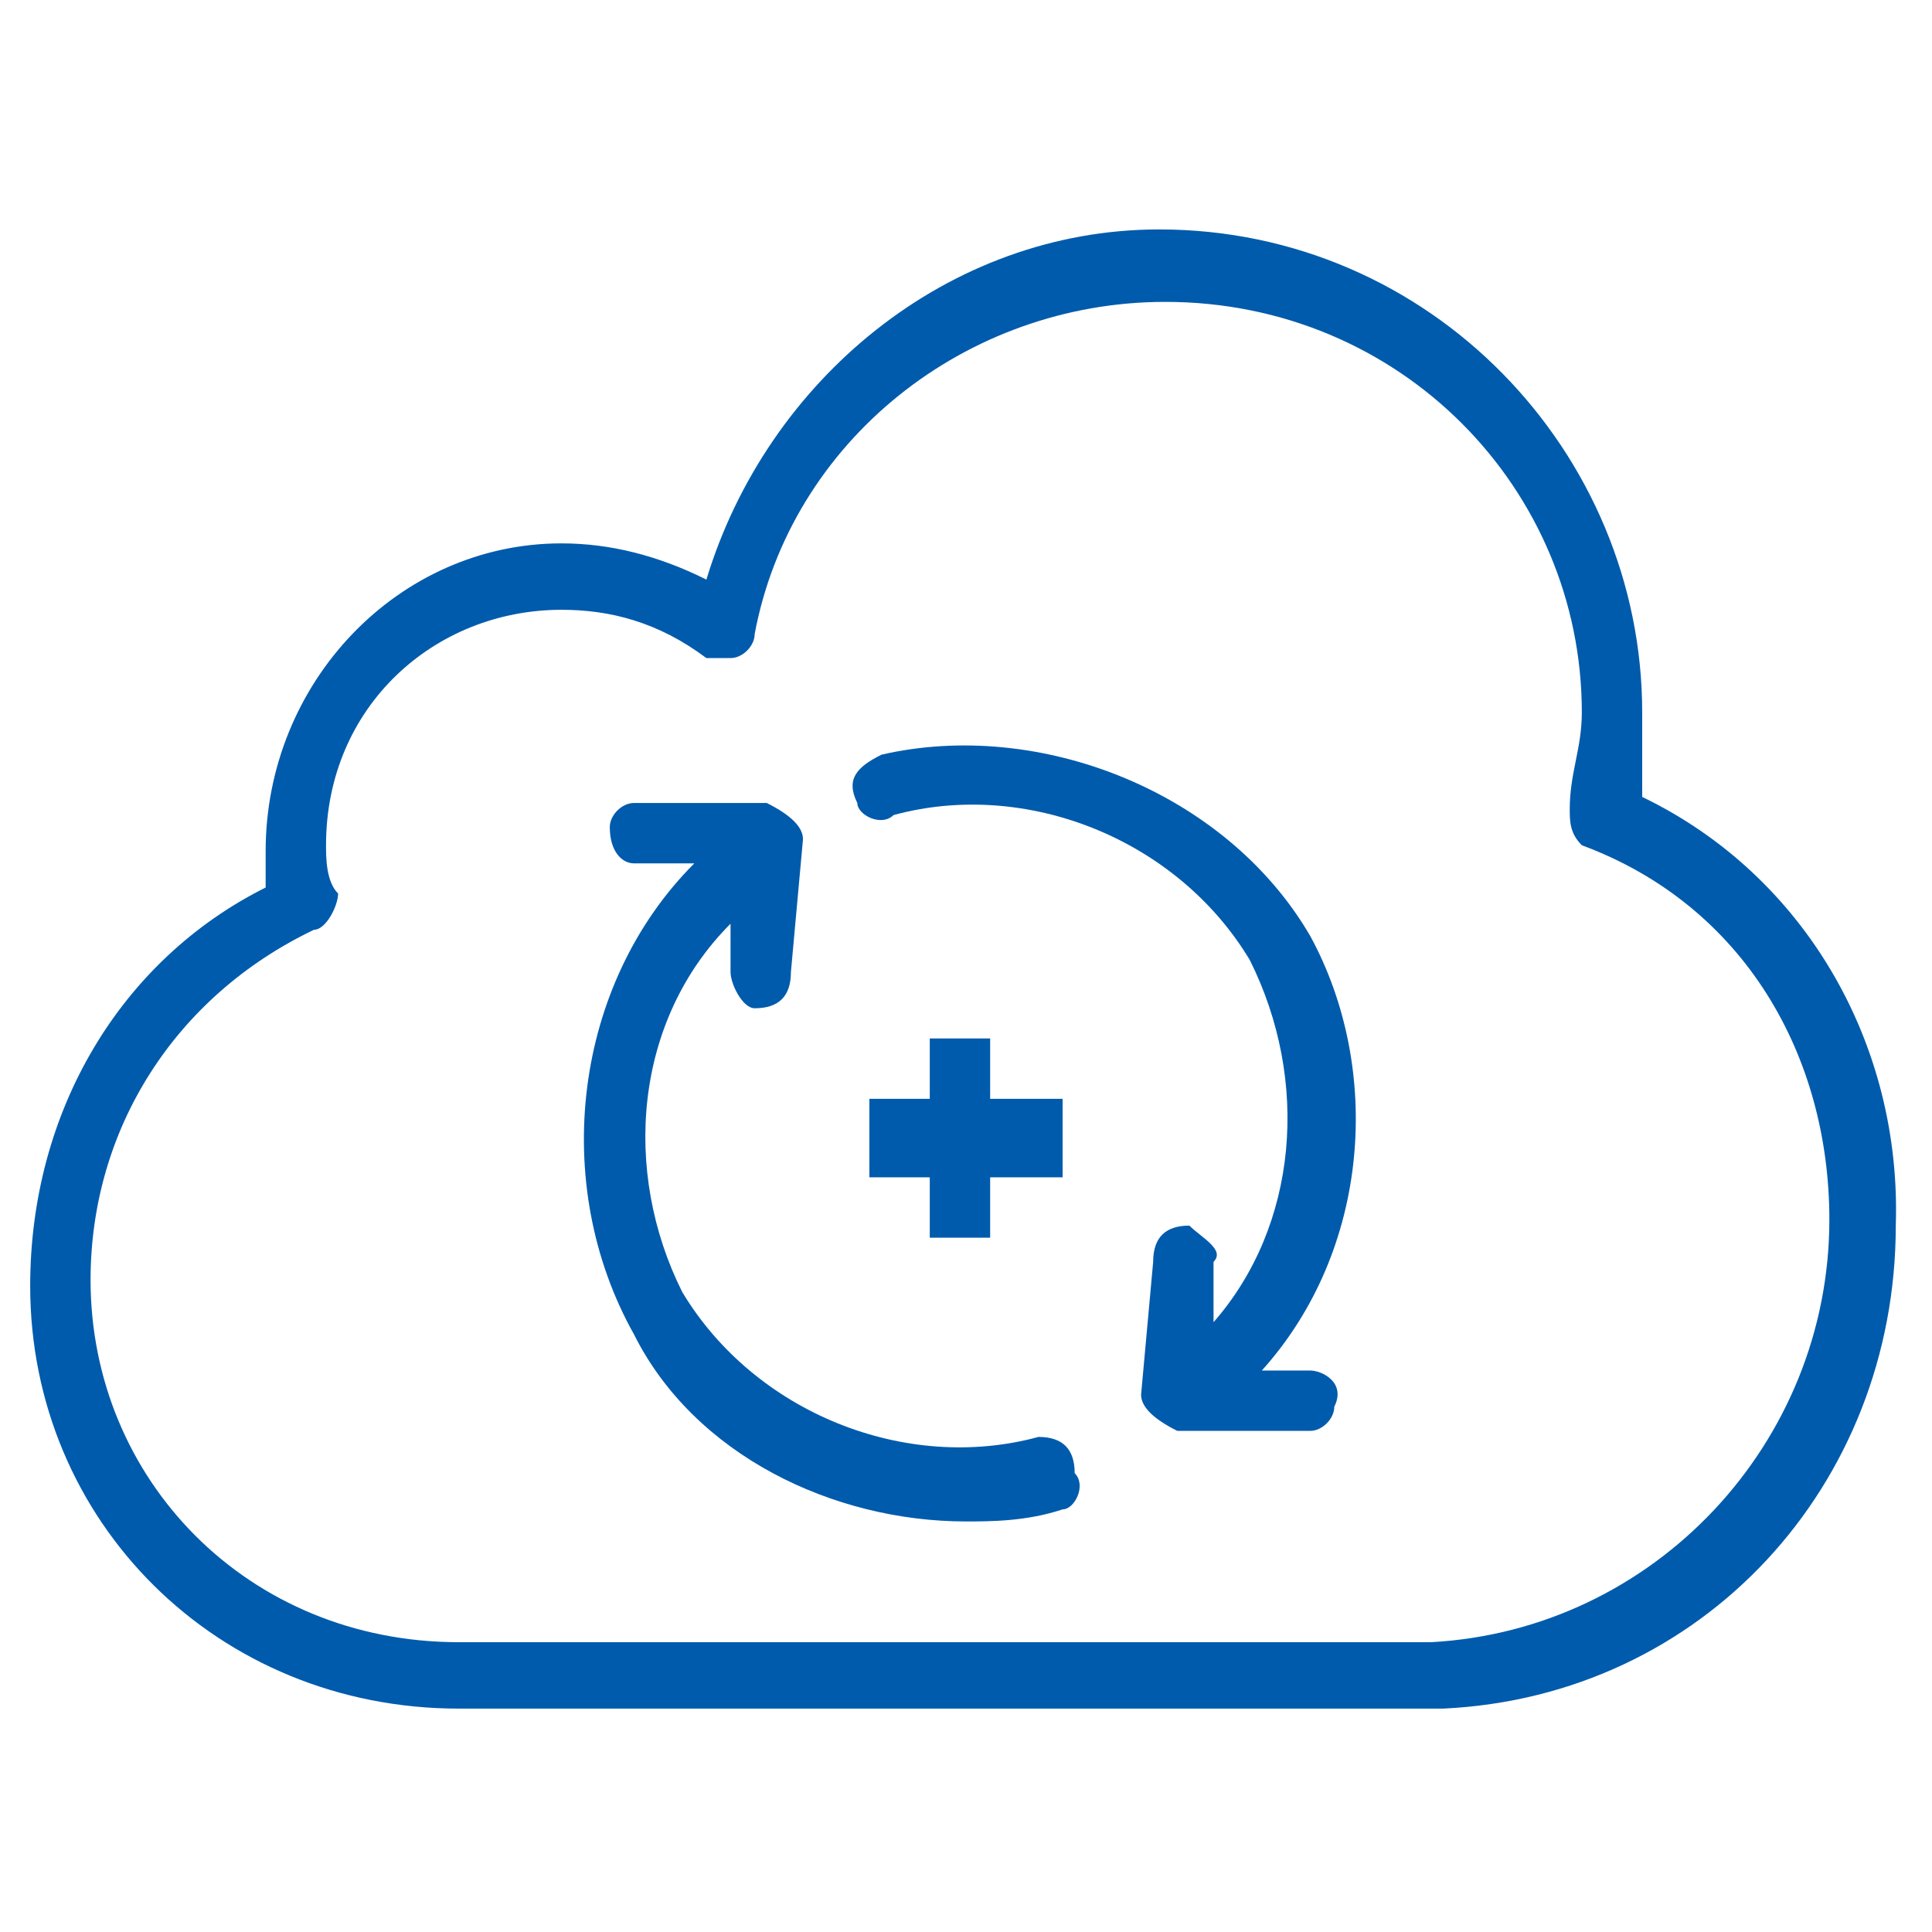
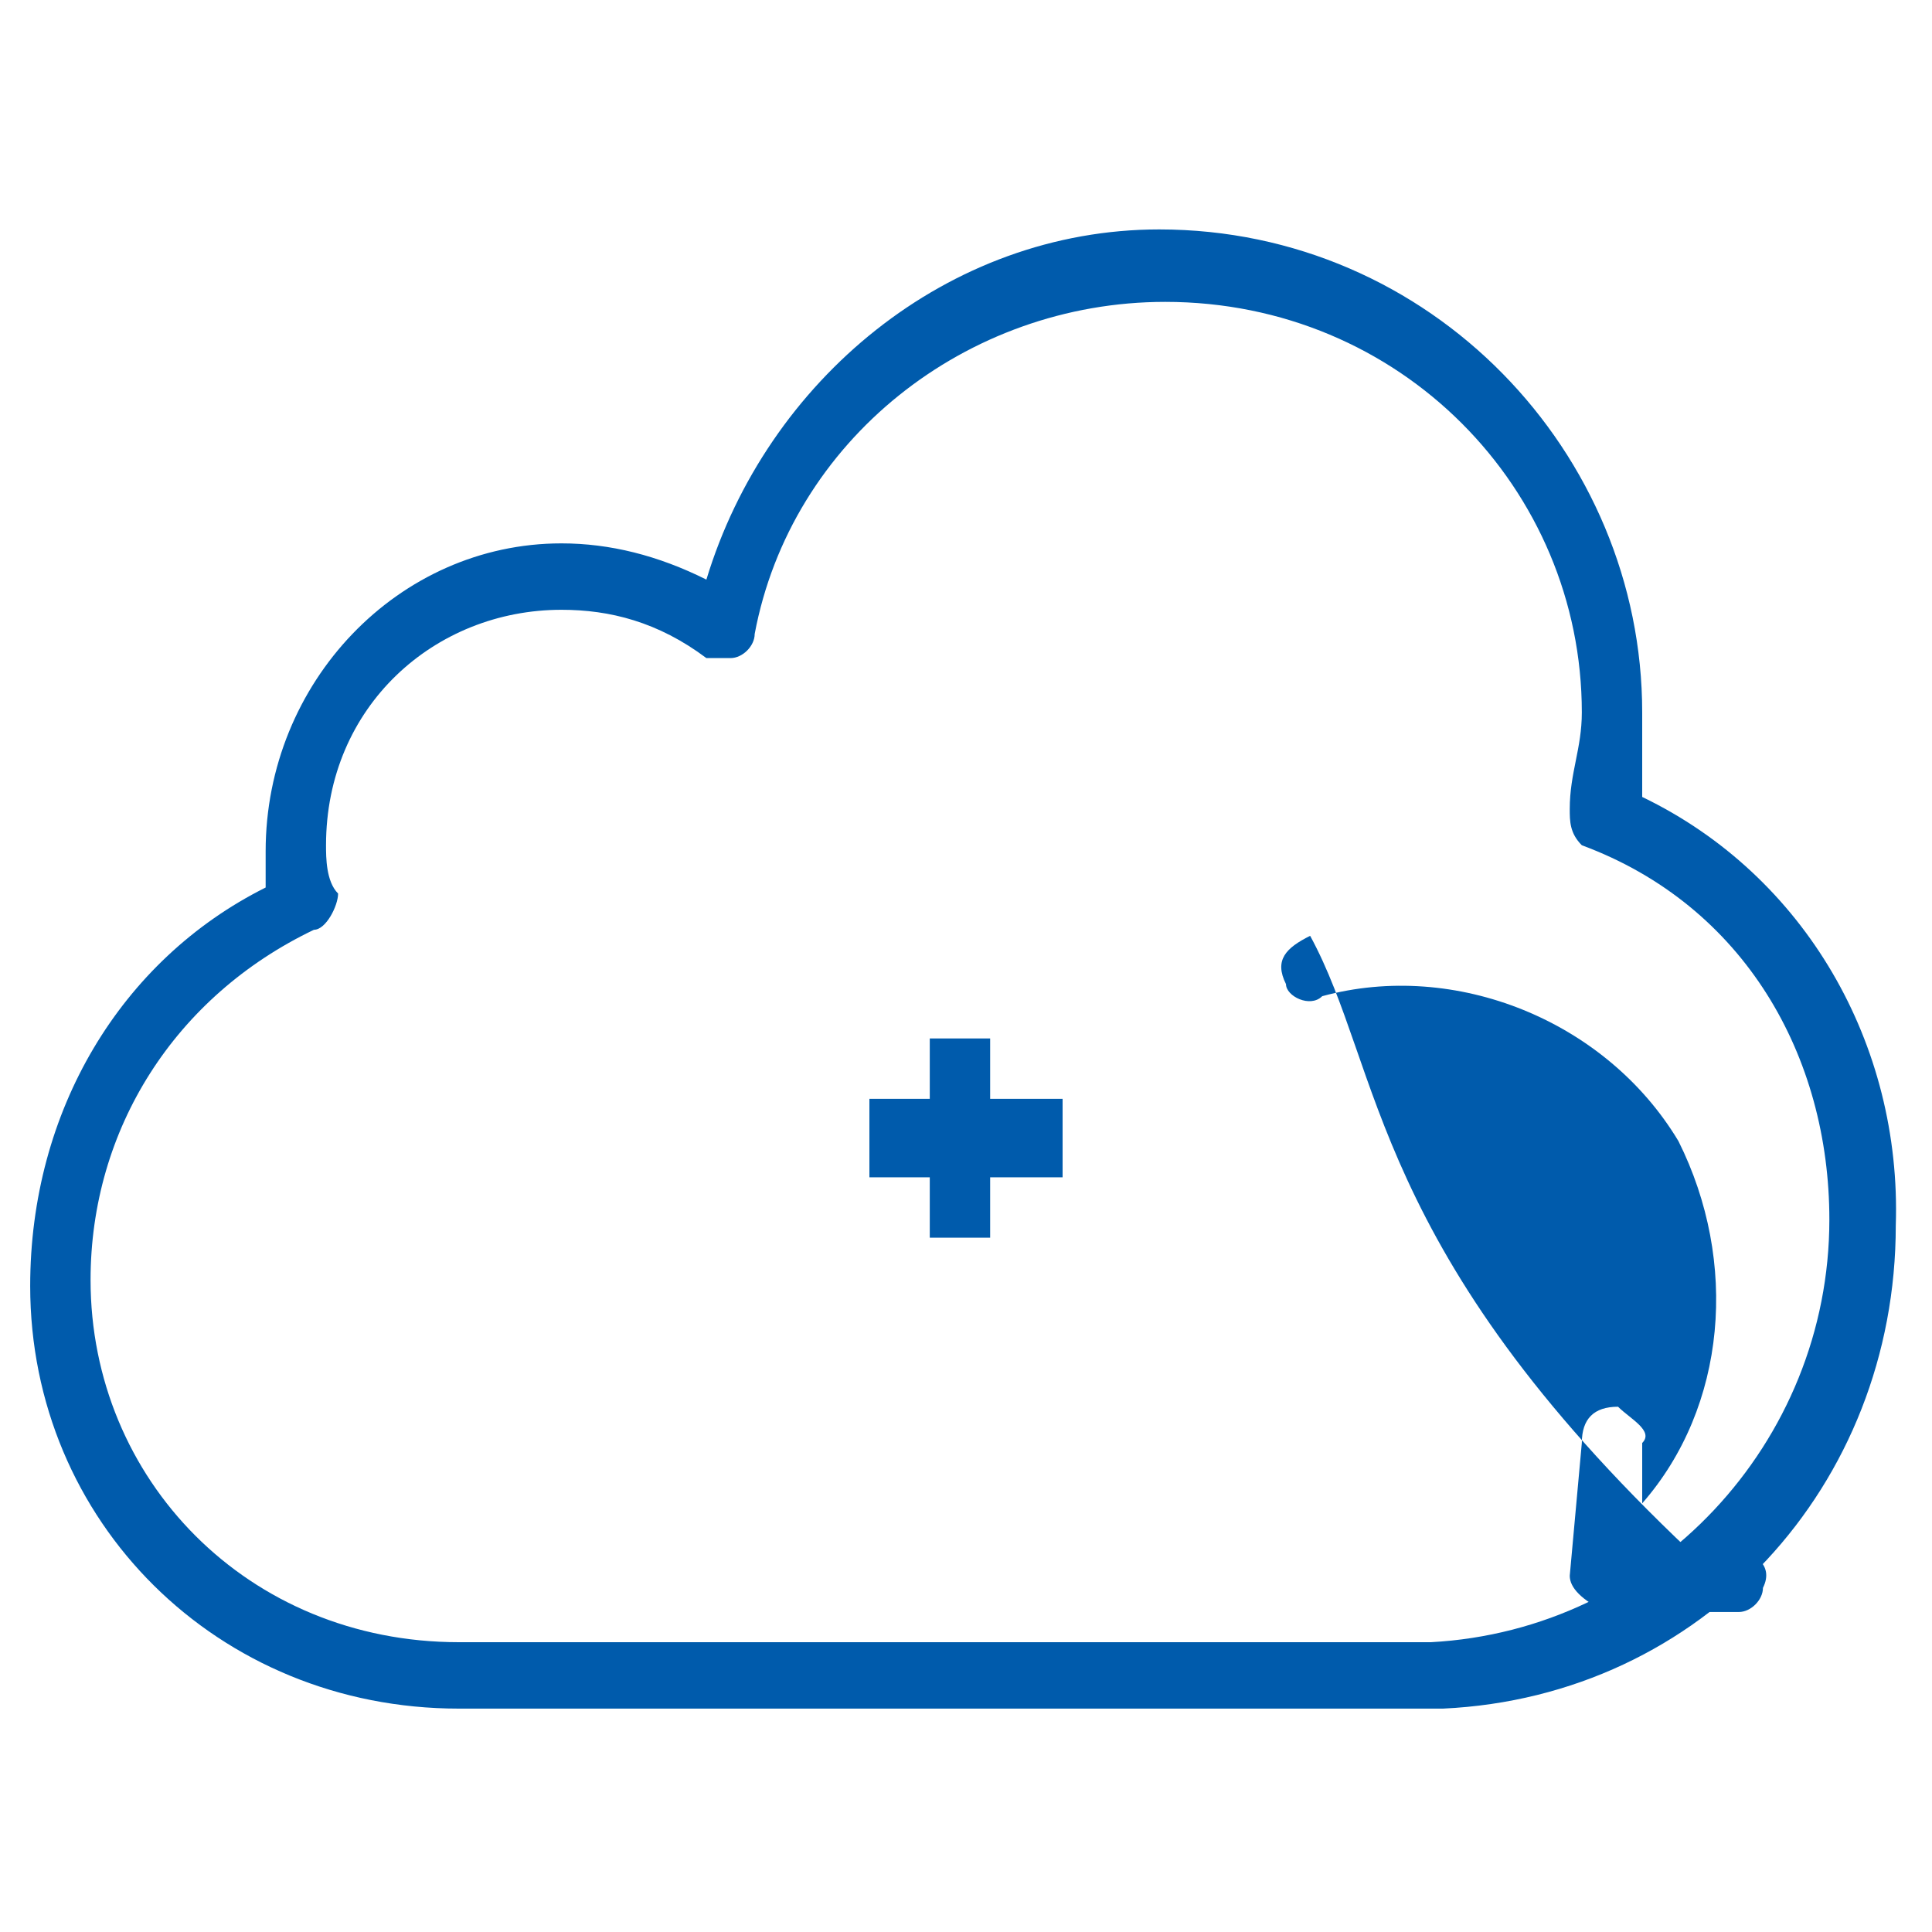
<svg xmlns="http://www.w3.org/2000/svg" version="1.1" id="图层_1" x="0px" y="0px" viewBox="0 0 32 32" style="enable-background:new 0 0 32 32;" xml:space="preserve">
  <style type="text/css">
	.st0{fill-rule:evenodd;clip-rule:evenodd;fill:#005BAC;}
</style>
  <g>
    <polygon class="st0" points="15.4,17.2 15.4,18.2 14.4,18.2 14.4,19.5 15.4,19.5 15.4,20.5 16.4,20.5 16.4,19.5 17.6,19.5    17.6,18.2 16.4,18.2 16.4,17.2 15.4,17.2 15.4,17.2  " />
-     <path class="st0" d="M17.2,23.8c-2.2,0.6-4.7-0.4-5.9-2.4c-1-2-0.8-4.5,0.8-6.1c0,0.8,0,0.8,0,0.8c0,0.2,0.2,0.6,0.4,0.6l0,0   c0.4,0,0.6-0.2,0.6-0.6c0.2-2.2,0.2-2.2,0.2-2.2c0-0.2-0.2-0.4-0.6-0.6c-2.2,0-2.2,0-2.2,0c-0.2,0-0.4,0.2-0.4,0.4   c0,0.4,0.2,0.6,0.4,0.6c1,0,1,0,1,0c-2,2-2.4,5.3-1,7.8c1,2,3.3,3.1,5.5,3.1c0.4,0,1,0,1.6-0.2c0.2,0,0.4-0.4,0.2-0.6   C17.8,24,17.6,23.8,17.2,23.8L17.2,23.8z" />
-     <path class="st0" d="M21.7,15.5c-1.4-2.4-4.5-3.6-7.1-3c-0.4,0.2-0.6,0.4-0.4,0.8c0,0.2,0.4,0.4,0.6,0.2c2.2-0.6,4.7,0.4,5.9,2.4   c1,2,0.8,4.4-0.6,6c0-1,0-1,0-1c0.2-0.2-0.2-0.4-0.4-0.6c-0.4,0-0.6,0.2-0.6,0.6c-0.2,2.2-0.2,2.2-0.2,2.2c0,0.2,0.2,0.4,0.6,0.6   c2.2,0,2.2,0,2.2,0l0,0c0.2,0,0.4-0.2,0.4-0.4c0.2-0.4-0.2-0.6-0.4-0.6c-0.8,0-0.8,0-0.8,0C22.7,20.7,22.9,17.7,21.7,15.5   L21.7,15.5z" />
+     <path class="st0" d="M21.7,15.5c-0.4,0.2-0.6,0.4-0.4,0.8c0,0.2,0.4,0.4,0.6,0.2c2.2-0.6,4.7,0.4,5.9,2.4   c1,2,0.8,4.4-0.6,6c0-1,0-1,0-1c0.2-0.2-0.2-0.4-0.4-0.6c-0.4,0-0.6,0.2-0.6,0.6c-0.2,2.2-0.2,2.2-0.2,2.2c0,0.2,0.2,0.4,0.6,0.6   c2.2,0,2.2,0,2.2,0l0,0c0.2,0,0.4-0.2,0.4-0.4c0.2-0.4-0.2-0.6-0.4-0.6c-0.8,0-0.8,0-0.8,0C22.7,20.7,22.9,17.7,21.7,15.5   L21.7,15.5z" />
    <path class="st0" d="M27.2,13.2c0-0.6,0-1,0-1.4c0-4.3-3.5-8-8-8c-3.5,0-6.5,2.5-7.5,5.8c-0.8-0.4-1.6-0.6-2.4-0.6   c-2.7,0-4.9,2.3-4.9,5.1c0,0.2,0,0.4,0,0.6c-2.4,1.2-3.9,3.7-3.9,6.6c0,3.9,3.1,7,7.1,7c16.3,0,16.3,0,16.3,0l0,0   c4.3-0.2,7.5-3.7,7.5-8C31.5,17.3,29.9,14.5,27.2,13.2L27.2,13.2z M23.7,27.2L23.7,27.2c-16.1,0-16.1,0-16.1,0   c-3.5,0-6.1-2.7-6.1-6c0-2.5,1.4-4.7,3.7-5.8c0.2,0,0.4-0.4,0.4-0.6c-0.2-0.2-0.2-0.6-0.2-0.8c0-2.3,1.8-3.9,3.9-3.9   c0.8,0,1.6,0.2,2.4,0.8c0.2,0,0.4,0,0.4,0c0.2,0,0.4-0.2,0.4-0.4C13.1,7.3,16,5,19.3,5c3.9,0,6.9,3.1,6.9,6.8c0,0.6-0.2,1-0.2,1.6   c0,0.2,0,0.4,0.2,0.6c2.7,1,4.1,3.5,4.1,6.2C30.3,23.9,27.4,27,23.7,27.2L23.7,27.2z" />
  </g>
</svg>